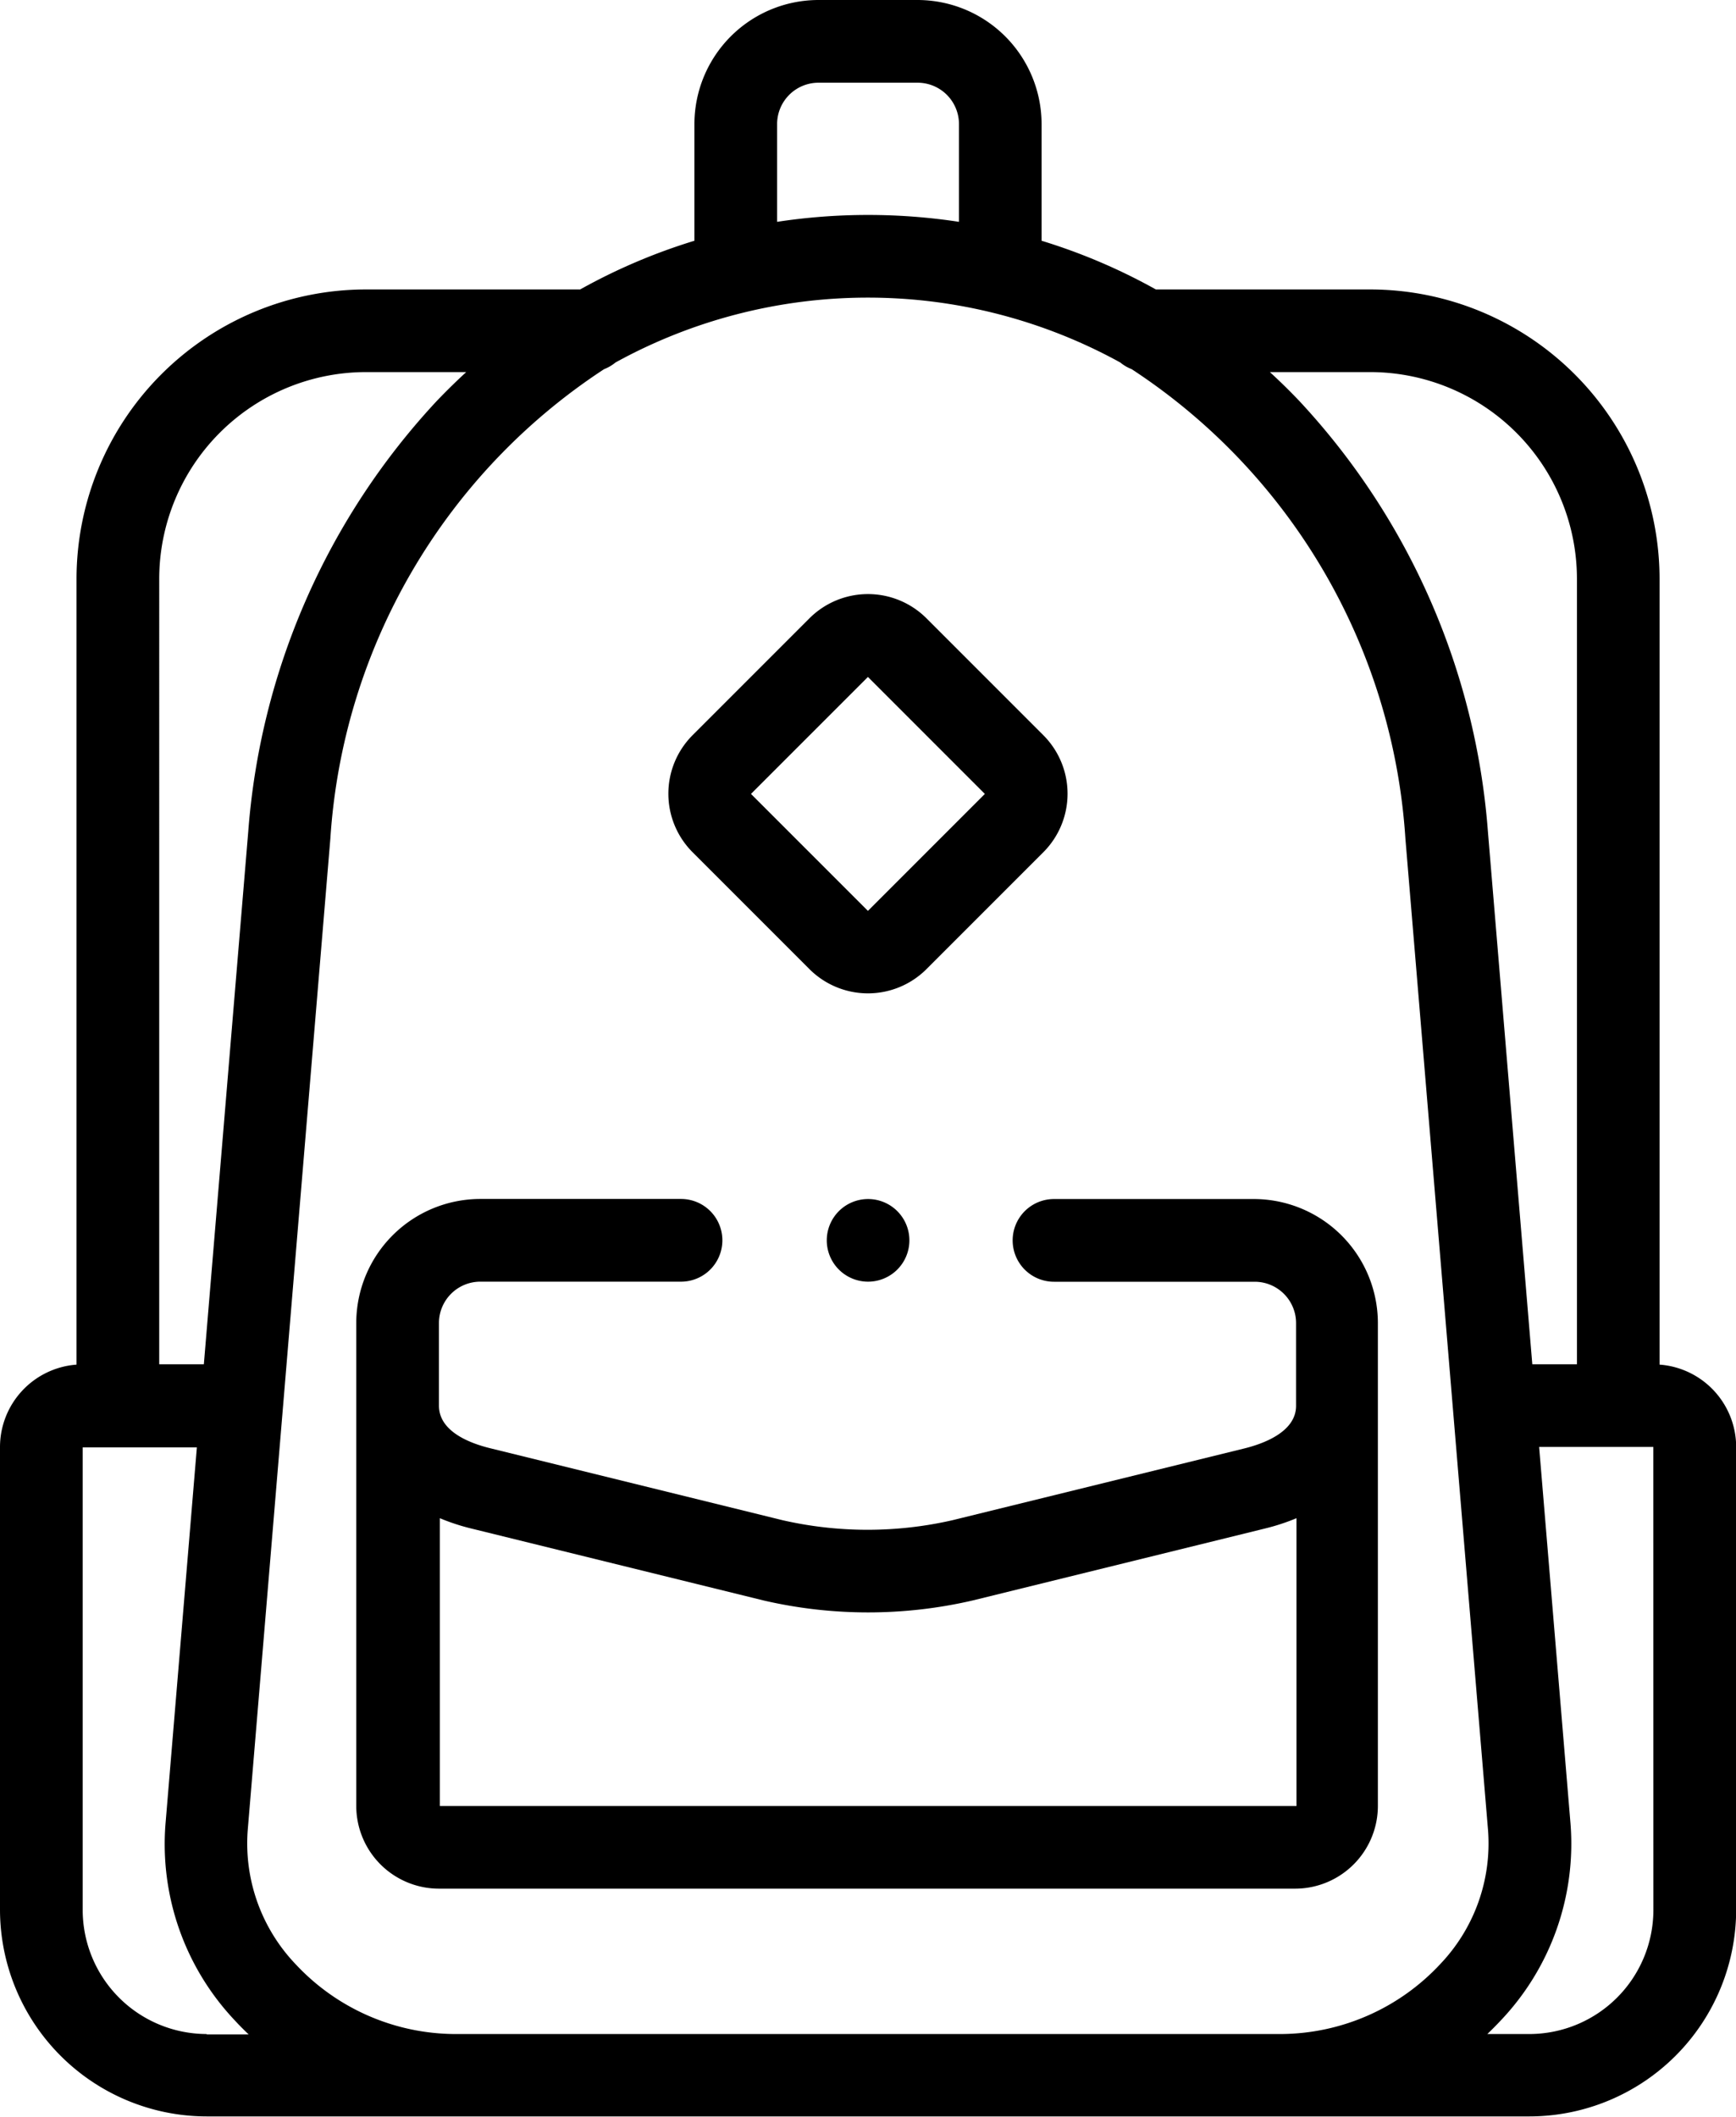
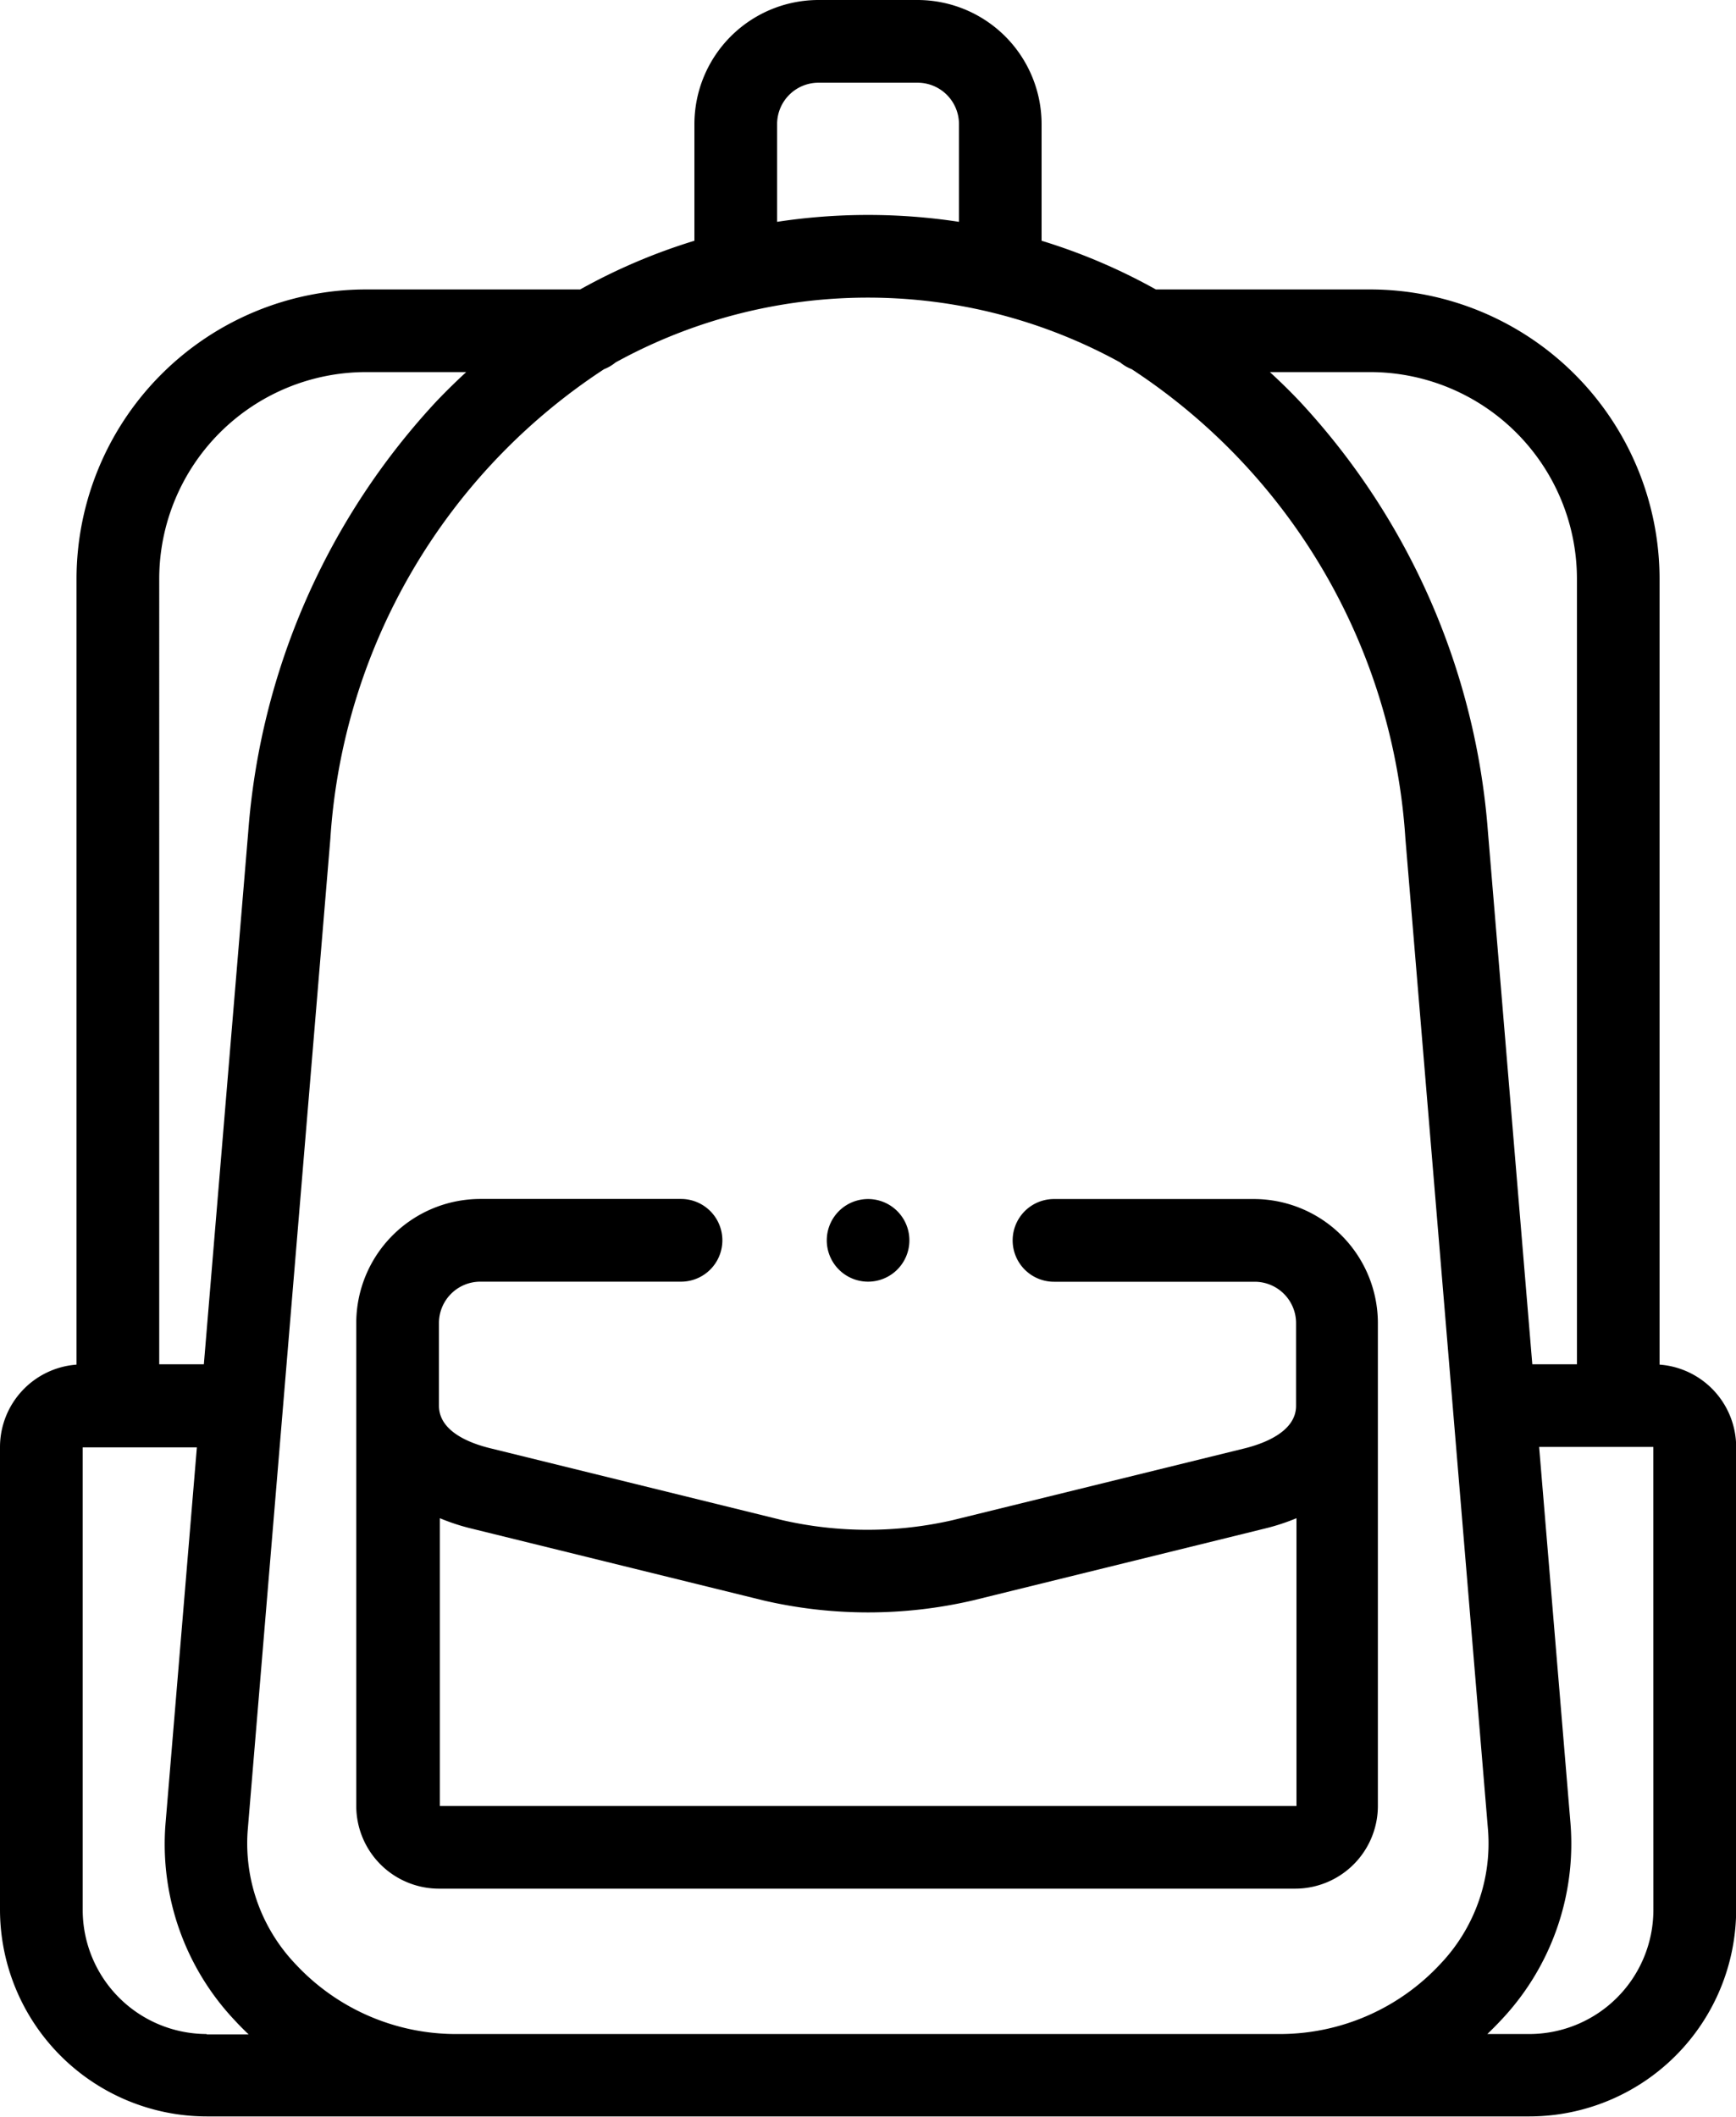
<svg xmlns="http://www.w3.org/2000/svg" width="21.392" height="26.078" viewBox="0 0 21.392 26.078">
  <g id="school-bag" transform="translate(-46)">
    <g id="Group_194" data-name="Group 194" transform="translate(46 0)">
      <path id="Path_15702" data-name="Path 15702" d="M143.483,290h-2.474a.509.509,0,1,0,0,1.019h2.474a.51.51,0,0,1,.509.509v1.019c0,.321-.4.466-.631.524l-3.6.885a4.7,4.7,0,0,1-2.1,0l-3.6-.886c-.236-.058-.631-.2-.631-.524v-1.019a.51.51,0,0,1,.509-.509h2.474a.509.509,0,0,0,0-1.019h-2.474a1.53,1.53,0,0,0-1.528,1.528v5.95a1.02,1.02,0,0,0,1.019,1.019h10.551a1.02,1.02,0,0,0,1.019-1.019v-5.95A1.53,1.53,0,0,0,143.483,290Zm-10.042,7.478v-3.546a2.6,2.6,0,0,0,.387.127l3.6.886a5.712,5.712,0,0,0,2.581,0l3.6-.886a2.61,2.61,0,0,0,.388-.127v3.546Z" transform="translate(-128.021 -275.228)" />
      <path id="Path_15703" data-name="Path 15703" d="M66.45,16.812V7.131a3.569,3.569,0,0,0-3.565-3.565H60.243a7.21,7.21,0,0,0-1.408-.6V1.528A1.53,1.53,0,0,0,57.307,0H56.085a1.53,1.53,0,0,0-1.528,1.528V2.966a7.214,7.214,0,0,0-1.408.6H50.508a3.569,3.569,0,0,0-3.565,3.565v9.681A1.019,1.019,0,0,0,46,17.827v5.7a2.55,2.55,0,0,0,2.547,2.547h16.3a2.55,2.55,0,0,0,2.547-2.547v-5.7a1.019,1.019,0,0,0-.942-1.015ZM62.885,4.584a2.55,2.55,0,0,1,2.547,2.547v9.677h-.55l-.547-6.562A8.746,8.746,0,0,0,62.011,4.94q-.176-.185-.363-.356Zm-1.1,20.475H51.6a2.7,2.7,0,0,1-1.956-.859,2.155,2.155,0,0,1-.592-1.646l1.019-12.224a7.488,7.488,0,0,1,3.373-5.782.508.508,0,0,0,.14-.082,6.451,6.451,0,0,1,6.221,0,.507.507,0,0,0,.14.082,7.487,7.487,0,0,1,3.373,5.782l1.019,12.224a2.155,2.155,0,0,1-.592,1.646A2.7,2.7,0,0,1,61.789,25.059ZM55.576,1.528a.51.51,0,0,1,.509-.509h1.223a.51.51,0,0,1,.509.509V2.733a7.437,7.437,0,0,0-2.241,0ZM50.508,4.584h1.237q-.186.171-.363.356a8.747,8.747,0,0,0-2.323,5.306l-.547,6.562h-.55V7.131A2.55,2.55,0,0,1,50.508,4.584ZM48.547,25.059a1.53,1.53,0,0,1-1.528-1.528v-5.7h1.407l-.387,4.644a3.162,3.162,0,0,0,.858,2.42c.054.059.11.114.167.169h-.518Zm17.827-1.528a1.53,1.53,0,0,1-1.528,1.528h-.518c.057-.055.113-.111.167-.169a3.162,3.162,0,0,0,.858-2.42l-.387-4.644h1.407Z" transform="translate(-46 0)" />
-       <path id="Path_15704" data-name="Path 15704" d="M209.466,148.346a1.02,1.02,0,0,0,1.441,0l1.441-1.441a1.02,1.02,0,0,0,0-1.441l-1.441-1.441a1.02,1.02,0,0,0-1.441,0l-1.441,1.441a1.02,1.02,0,0,0,0,1.441Zm.72-3.6,1.441,1.441-1.441,1.441-1.441-1.441Z" transform="translate(-199.491 -136.406)" />
      <path id="Path_15705" data-name="Path 15705" d="M246.51,290a.509.509,0,1,0,.51.509.509.509,0,0,0-.51-.509Z" transform="translate(-235.814 -275.228)" />
    </g>
  </g>
</svg>